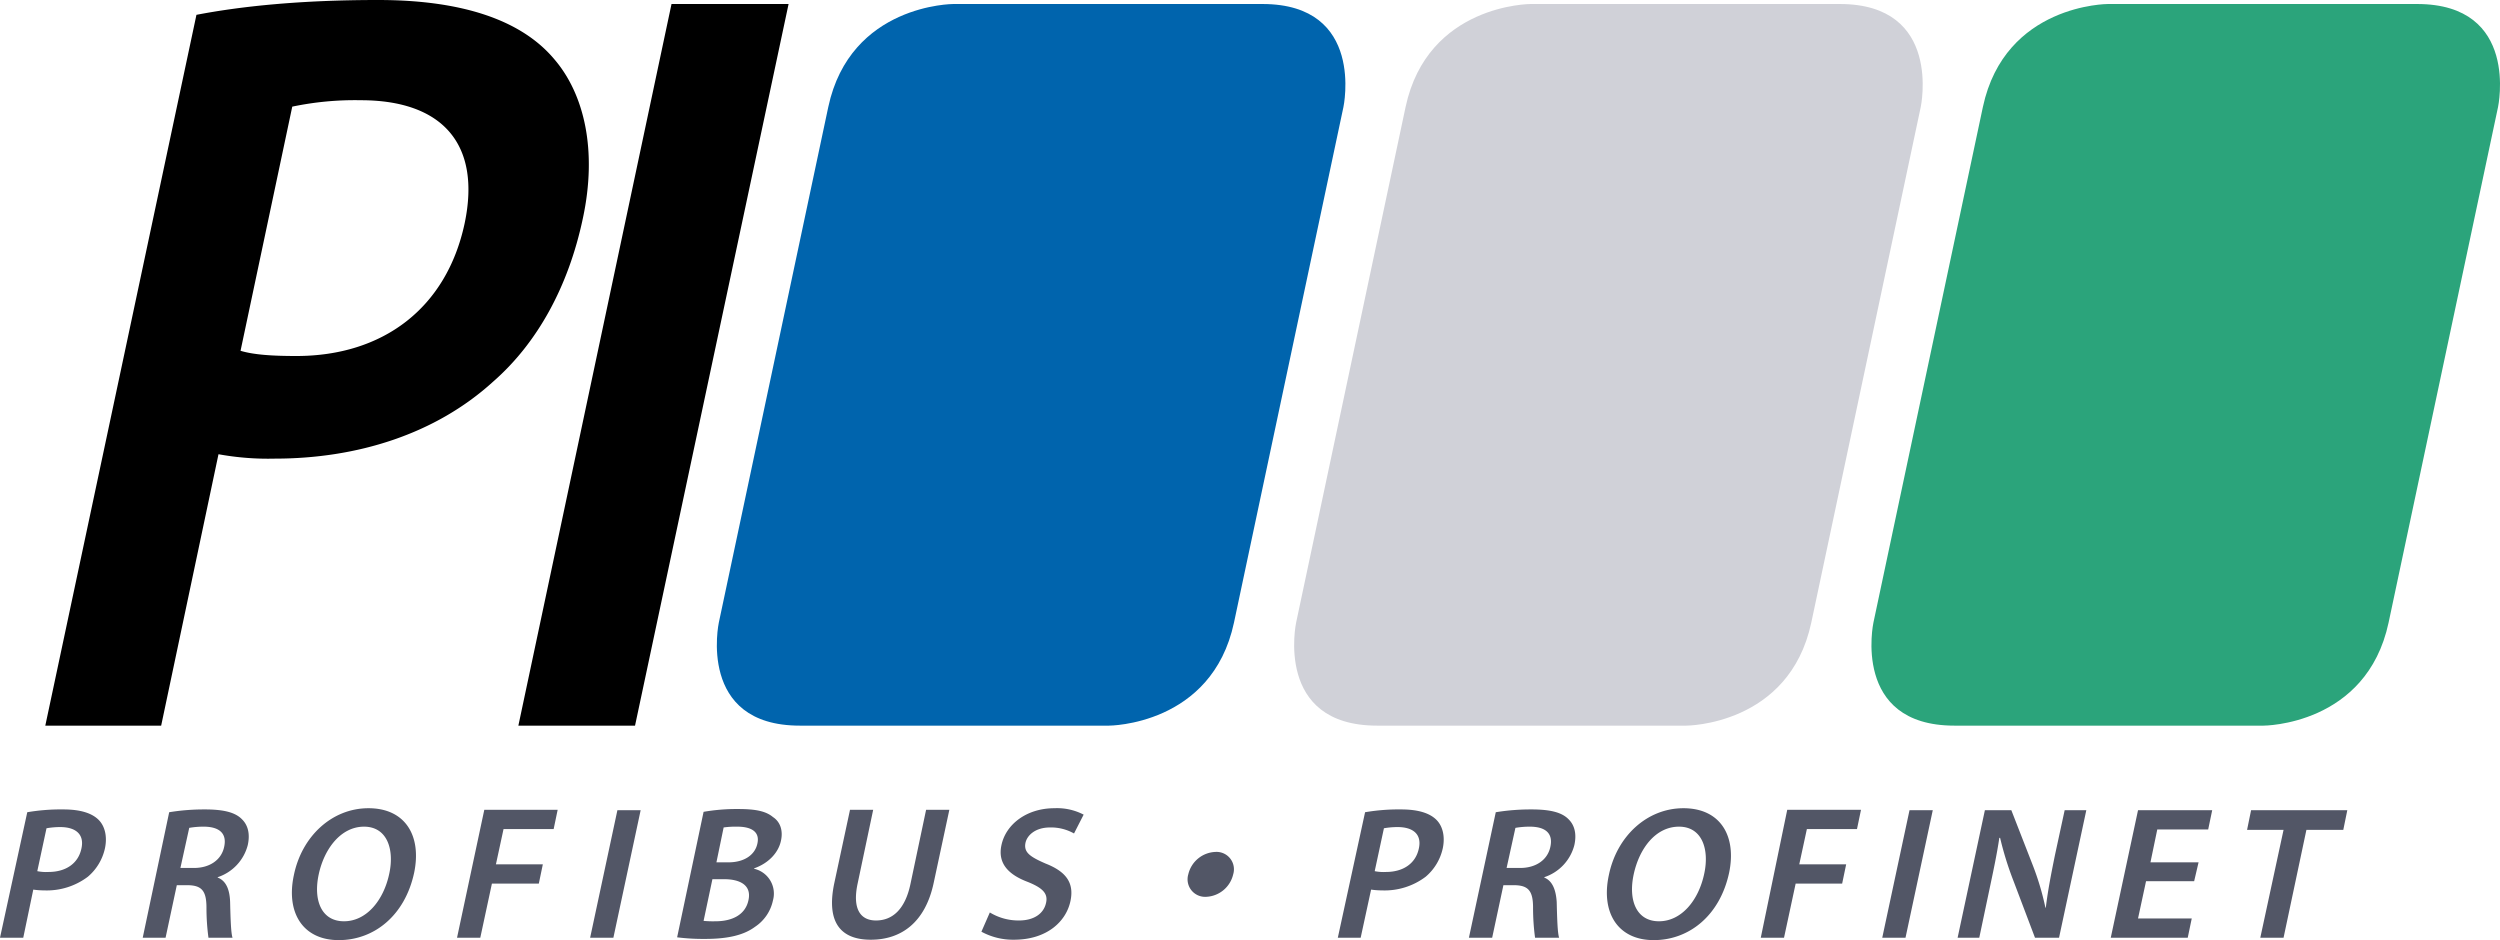
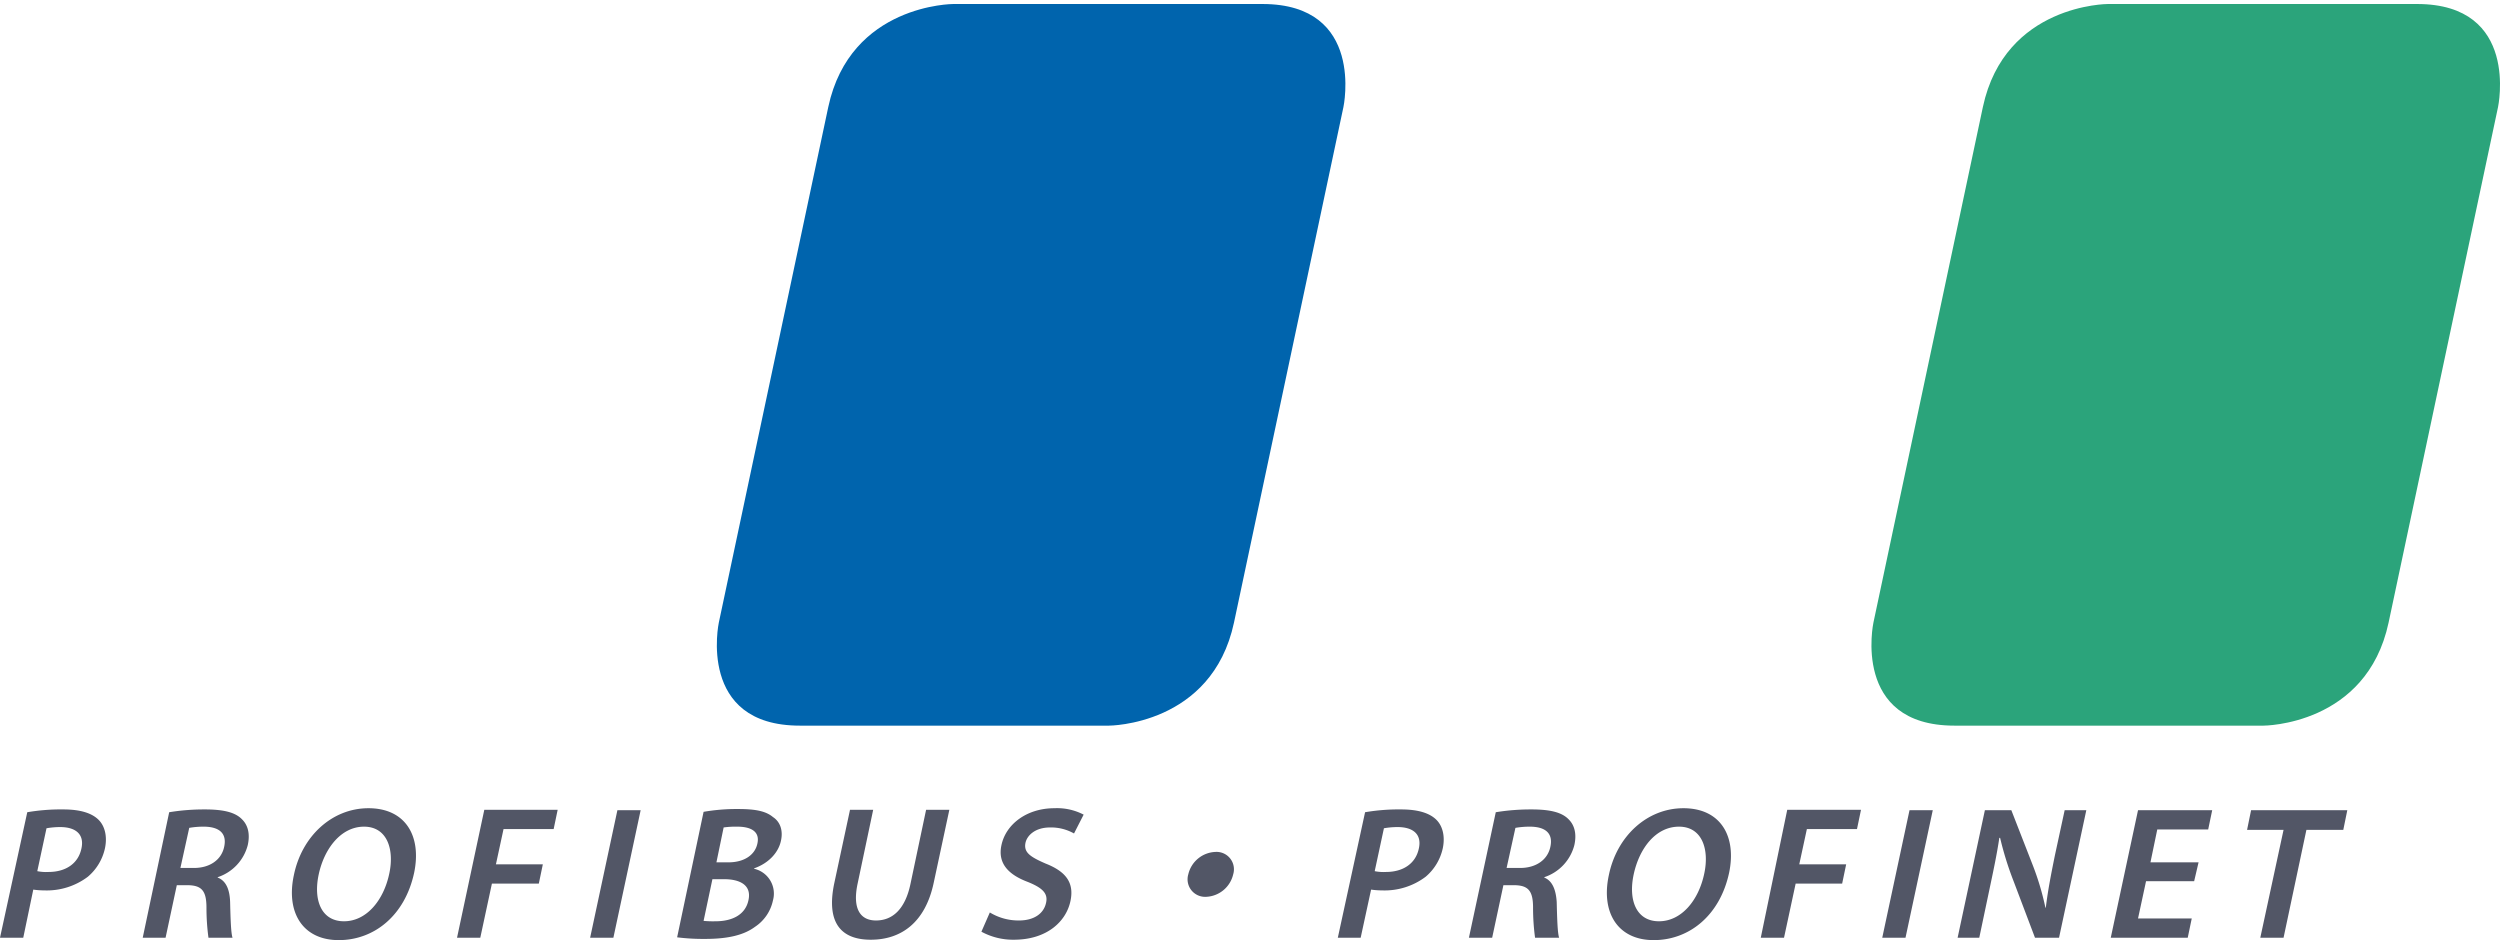
<svg xmlns="http://www.w3.org/2000/svg" viewBox="0 0 623.59 234.5">
  <defs>
    <style>.cls-1{fill:#d0d1d8;}.cls-2{fill:#0064ad;}.cls-3{fill:#525666;}.cls-4{fill:#2ba47b;}</style>
  </defs>
  <g id="Layer_2" data-name="Layer 2">
    <g id="layer">
-       <path class="cls-1" d="M381.8,1s-25.7,0-31.2,25.7L323.3,155.3S317.8,181,343.5,181h77.1s25.7,0,31.2-25.7L479.1,26.7S484.6,1,458.9,1Z" />
      <path class="cls-2" d="M237.8,1s-25.7,0-31.2,25.7L179.3,155.3S173.8,181,199.5,181h77.1s25.7,0,31.2-25.7L335.1,26.7S340.6,1,314.9,1Z" />
-       <path d="M129.3,181h29.1L196.7,1H167.5ZM72.9,26.6A76,76,0,0,1,90,25c20.1,0,30.1,10.7,25.9,30.7-4.5,21.1-20.3,33.1-42,33.1-5.9,0-10.6-.3-13.9-1.3ZM11.3,181H40.2l14.3-67.7a69,69,0,0,0,14,1.1c20.6,0,40.1-6.1,54.5-19.2,11-9.6,18.8-23.7,22.4-40.8,3.6-16.8.4-30.9-7.2-39.7C130.1,5.1,115.5,0,94.3,0,74.7,0,59.9,1.6,49,3.7Z" />
      <path class="cls-3" d="M563.8,233.9h5.8l5.7-26.9h9.2l1-4.9h-24l-1,4.9h9.1Zm-15.4-18.8h-12l1.7-8.2h12.7l1-4.8H533.3l-6.8,31.8h19.2l1-4.8H533.3l2-9.3h12Zm-54.7,18.8,2.4-11.4c1.1-5.2,2-9.4,2.6-13.5h.2a81,81,0,0,0,3.4,10.9l5.3,14h6l6.8-31.8H515l-2.4,11.1c-1,4.9-1.8,9-2.3,13.2h-.1a67.85,67.85,0,0,0-3.2-10.7l-5.3-13.6h-6.6l-6.8,31.8Zm-24.2,0h5.8l6.8-31.8h-5.8Zm-30.3,0H445l2.9-13.5h11.6l1-4.8H448.8l1.9-8.8h12.5l1-4.8H445.8Zm-20.4-27.7c5.8,0,7.6,5.7,6.3,11.7-1.4,6.7-5.7,11.9-11.3,11.9s-7.7-5.2-6.3-11.7,5.5-11.9,11.3-11.9m1.1-4.6c-9,0-16.6,6.9-18.6,16.7-2,9.3,2.2,16.2,11.2,16.2,8.8,0,16.5-6.1,18.8-16.8,1.9-9.1-2.1-16.1-11.4-16.1M378,206.5a20.54,20.54,0,0,1,3.6-.3c3.8,0,5.9,1.6,5.1,5.1-.7,3.2-3.6,5.2-7.5,5.2h-3.4Zm-11.6,27.4h5.8l2.8-13.1h2.9c3.3.1,4.5,1.4,4.5,5.6a55.78,55.78,0,0,0,.5,7.5h6c-.4-1.2-.5-4.9-.6-8.9-.2-3.1-1.1-5.3-3.1-6.1v-.1a11.43,11.43,0,0,0,7.5-8c.6-2.7.1-4.9-1.4-6.4-1.7-1.8-4.7-2.5-9.3-2.5a53.48,53.48,0,0,0-8.9.7Zm-21.2-27.3a19.77,19.77,0,0,1,3.4-.3c4,0,6.1,1.9,5.3,5.4-.8,3.7-3.9,5.8-8.2,5.8a11,11,0,0,1-2.8-.2Zm-11.5,27.3h5.7l2.6-12a20.28,20.28,0,0,0,2.8.2,17,17,0,0,0,10.8-3.4,12.88,12.88,0,0,0,4.3-7.2c.6-3-.1-5.5-1.6-7-1.7-1.7-4.6-2.6-8.8-2.6a49.48,49.48,0,0,0-9,.7Zm-32.9-10.2a7.24,7.24,0,0,0,6.8-5.6,4.34,4.34,0,0,0-4.4-5.6,7.24,7.24,0,0,0-6.8,5.6,4.37,4.37,0,0,0,4.4,5.6Zm-56,8.7a16.51,16.51,0,0,0,8.1,2c8.2,0,13-4.5,14.1-9.6,1-4.6-1.1-7.4-6.2-9.4-3.9-1.7-5.5-2.8-5-5.2.4-1.8,2.4-3.8,6.1-3.8a11.6,11.6,0,0,1,6,1.5l2.4-4.7a14.33,14.33,0,0,0-7.3-1.6c-6.9,0-12.1,4-13.2,9.2-1,4.6,1.8,7.4,6.6,9.2,3.7,1.5,5.1,2.9,4.5,5.3-.6,2.6-3,4.3-6.7,4.3a13.74,13.74,0,0,1-7.3-2ZM212,202.1l-3.9,18.2c-2.1,10,1.8,14.1,9.1,14.1,7.6,0,13.6-4.3,15.7-14.2l3.9-18.2H231l-3.9,18.5c-1.3,6.2-4.4,9.1-8.6,9.1-3.9,0-5.9-2.9-4.6-9.1l3.9-18.5H212Zm-34.3,17.2h2.9c4,0,6.9,1.5,6.1,5.2-.8,3.9-4.4,5.3-8.2,5.3a24.51,24.51,0,0,1-3-.1Zm2.8-12.9a21.18,21.18,0,0,1,3.4-.2c3.7,0,5.7,1.4,5,4.3-.6,2.7-3.2,4.6-7.2,4.6h-3Zm-11.6,27.4a52.28,52.28,0,0,0,7,.4c5.8,0,9.7-1,12.4-3a10.47,10.47,0,0,0,4.5-6.6,6.35,6.35,0,0,0-4.7-7.9v-.1c3.7-1.3,6.1-4,6.7-6.9.6-2.7-.3-4.8-2-5.9-1.8-1.5-4.4-2-8.7-2a47.86,47.86,0,0,0-8.6.7Zm-21.7.1H153l6.8-31.8H154Zm-33.2,0h5.8l2.9-13.5h11.7l1-4.8H123.7l1.9-8.8h12.5l1-4.8H120.8ZM90.8,206.2c5.8,0,7.6,5.7,6.3,11.7-1.4,6.7-5.7,11.9-11.3,11.9s-7.7-5.2-6.3-11.7,5.6-11.9,11.3-11.9m1.1-4.6c-9,0-16.6,6.9-18.6,16.7-2,9.3,2.2,16.2,11.2,16.2,8.8,0,16.5-6.1,18.8-16.8,1.9-9.1-2.1-16.1-11.4-16.1m-44.7,4.9a20.54,20.54,0,0,1,3.6-.3c3.8,0,5.9,1.6,5.1,5.1-.7,3.2-3.6,5.2-7.5,5.2H45ZM35.6,233.9h5.7l2.8-13.1H47c3.3.1,4.5,1.4,4.5,5.6a55.78,55.78,0,0,0,.5,7.5h6c-.4-1.2-.5-4.9-.6-8.9-.1-3.1-1-5.3-3.1-6.1v-.1a11.43,11.43,0,0,0,7.5-8c.6-2.7.1-4.9-1.4-6.4-1.7-1.8-4.7-2.5-9.3-2.5a53.48,53.48,0,0,0-8.9.7Zm-24-27.3a19.77,19.77,0,0,1,3.4-.3c4,0,6.1,1.9,5.3,5.4-.8,3.7-3.9,5.8-8.2,5.8a11,11,0,0,1-2.8-.2ZM0,233.9H5.8l2.5-12a20.28,20.28,0,0,0,2.8.2,17,17,0,0,0,10.8-3.4,12.88,12.88,0,0,0,4.3-7.2c.6-3-.1-5.5-1.6-7-1.7-1.7-4.6-2.6-8.8-2.6a49.48,49.48,0,0,0-9,.7Z" />
      <path class="cls-4" d="M525.8,1s-25.7,0-31.2,25.7L467.3,155.3S461.8,181,487.5,181h77.1s25.7,0,31.2-25.7L623.1,26.7S628.6,1,602.9,1Z" />
    </g>
  </g>
</svg>